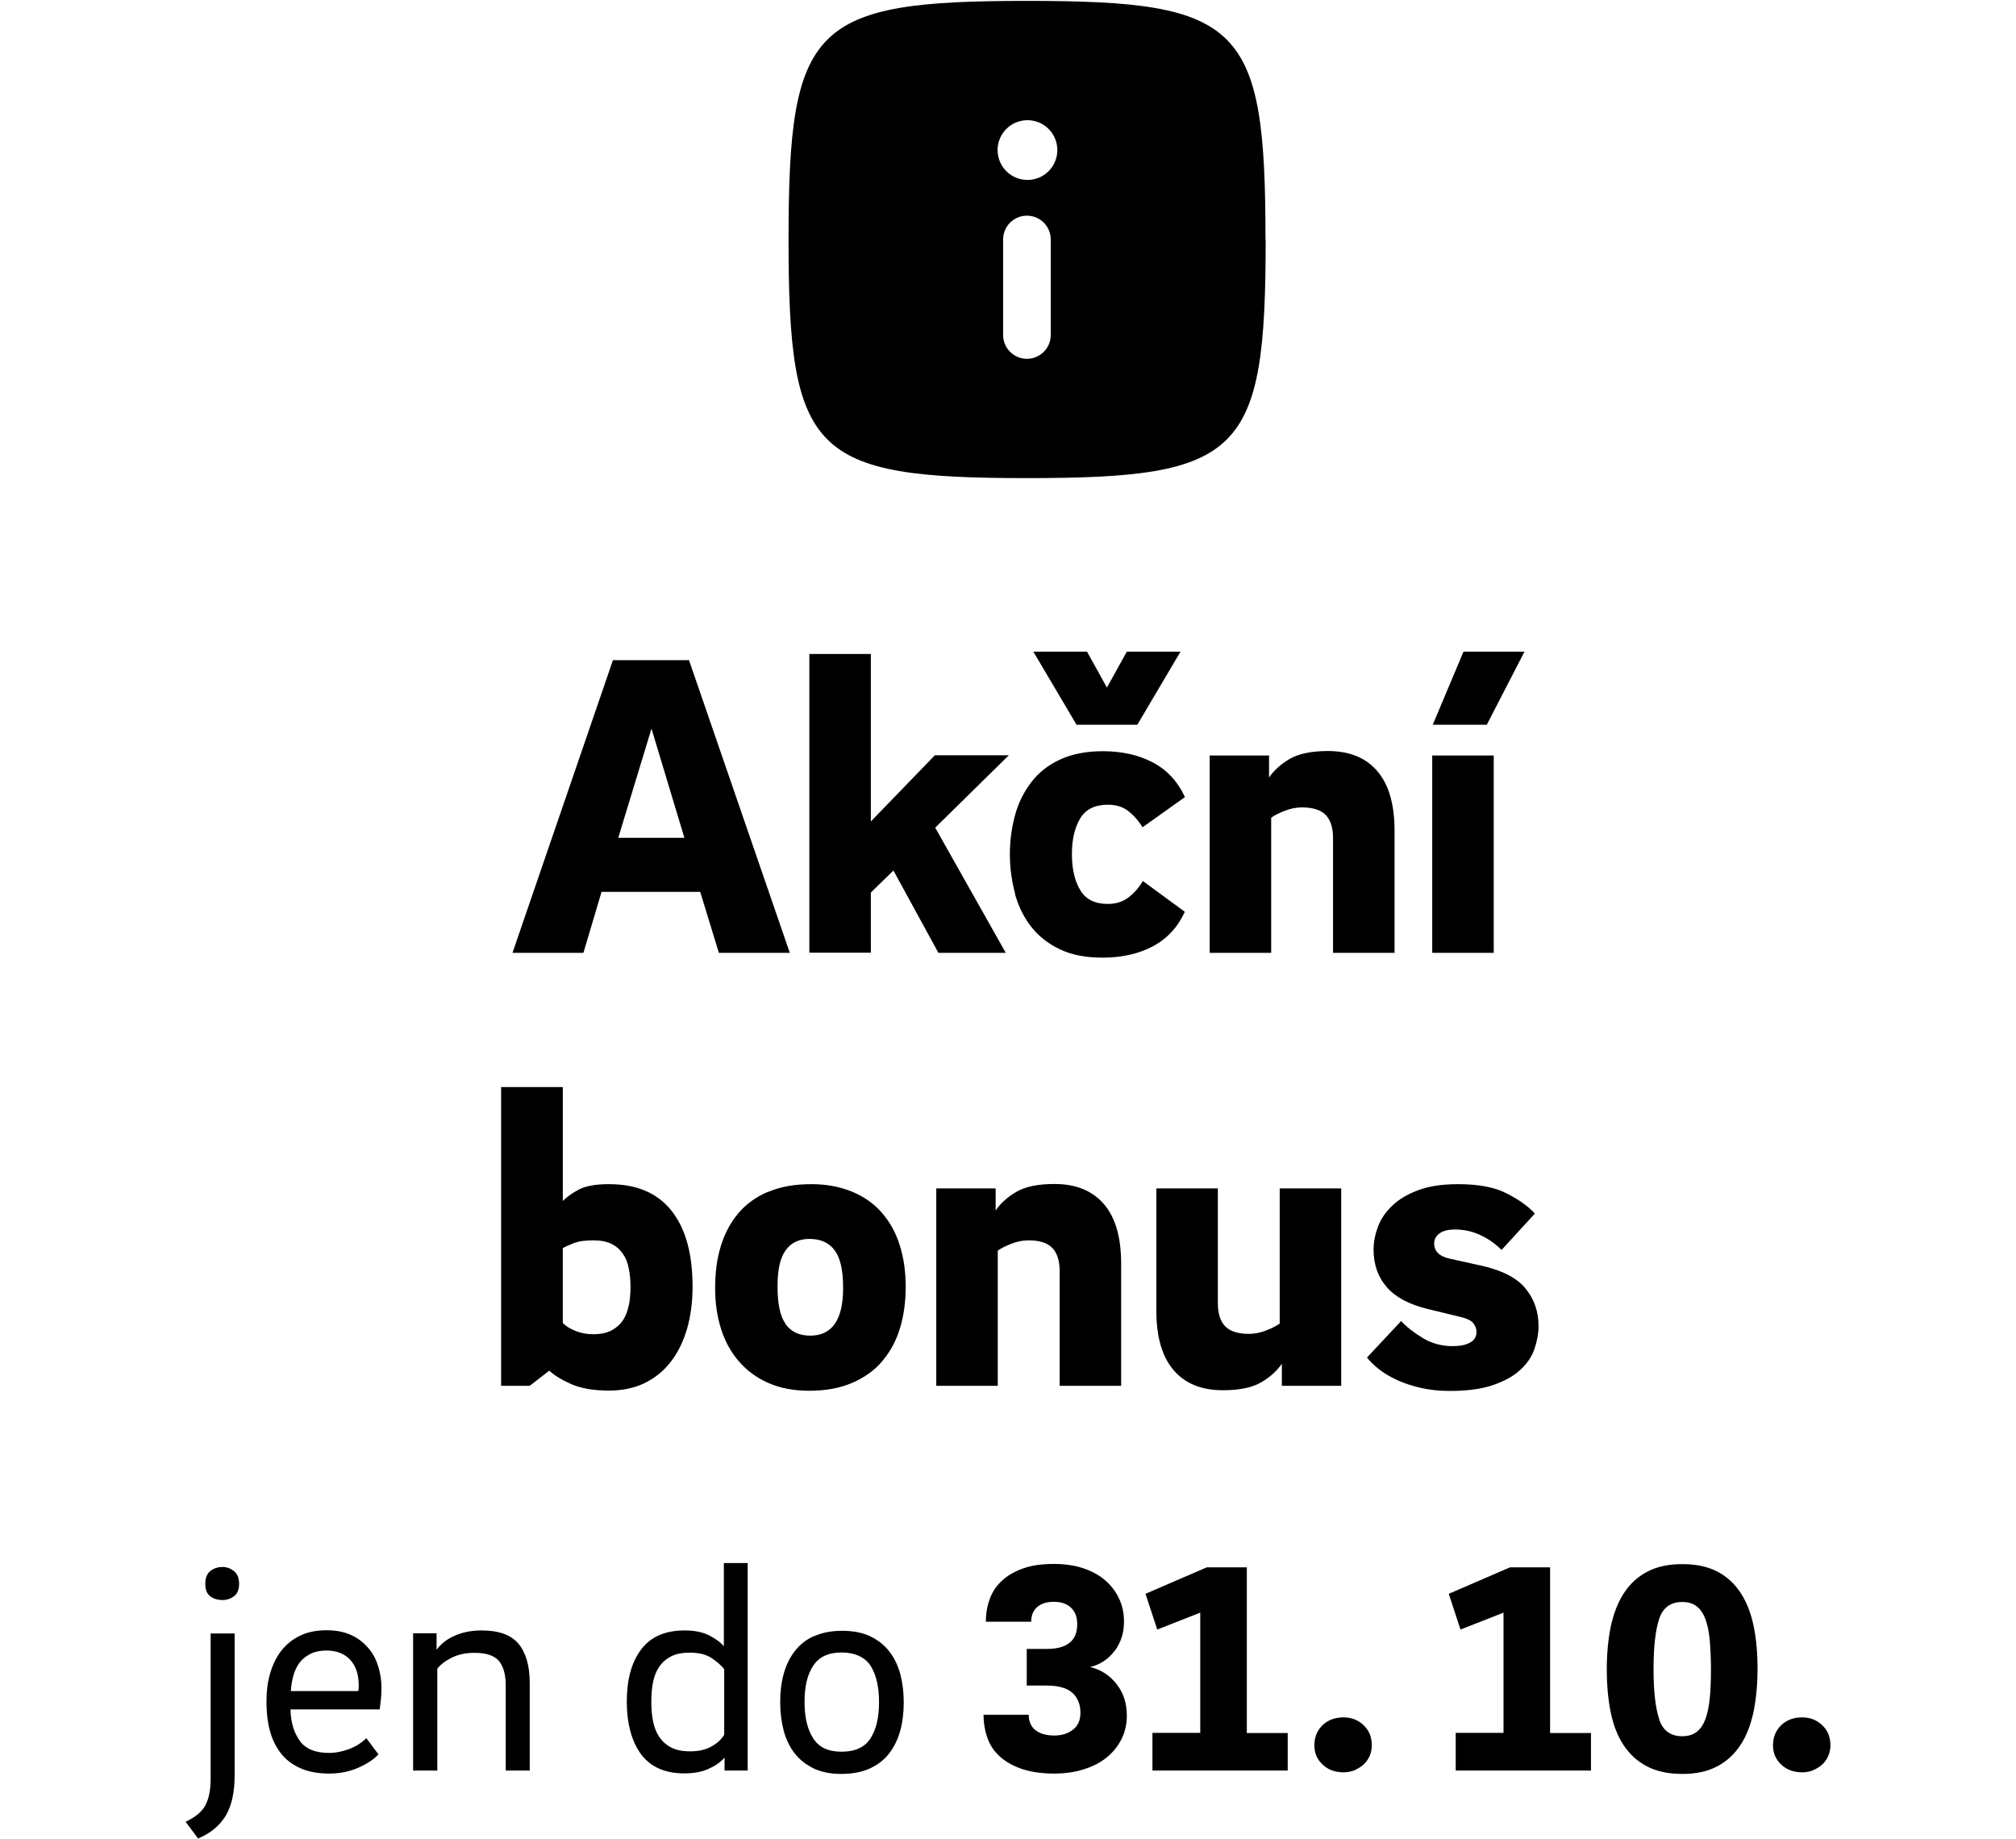
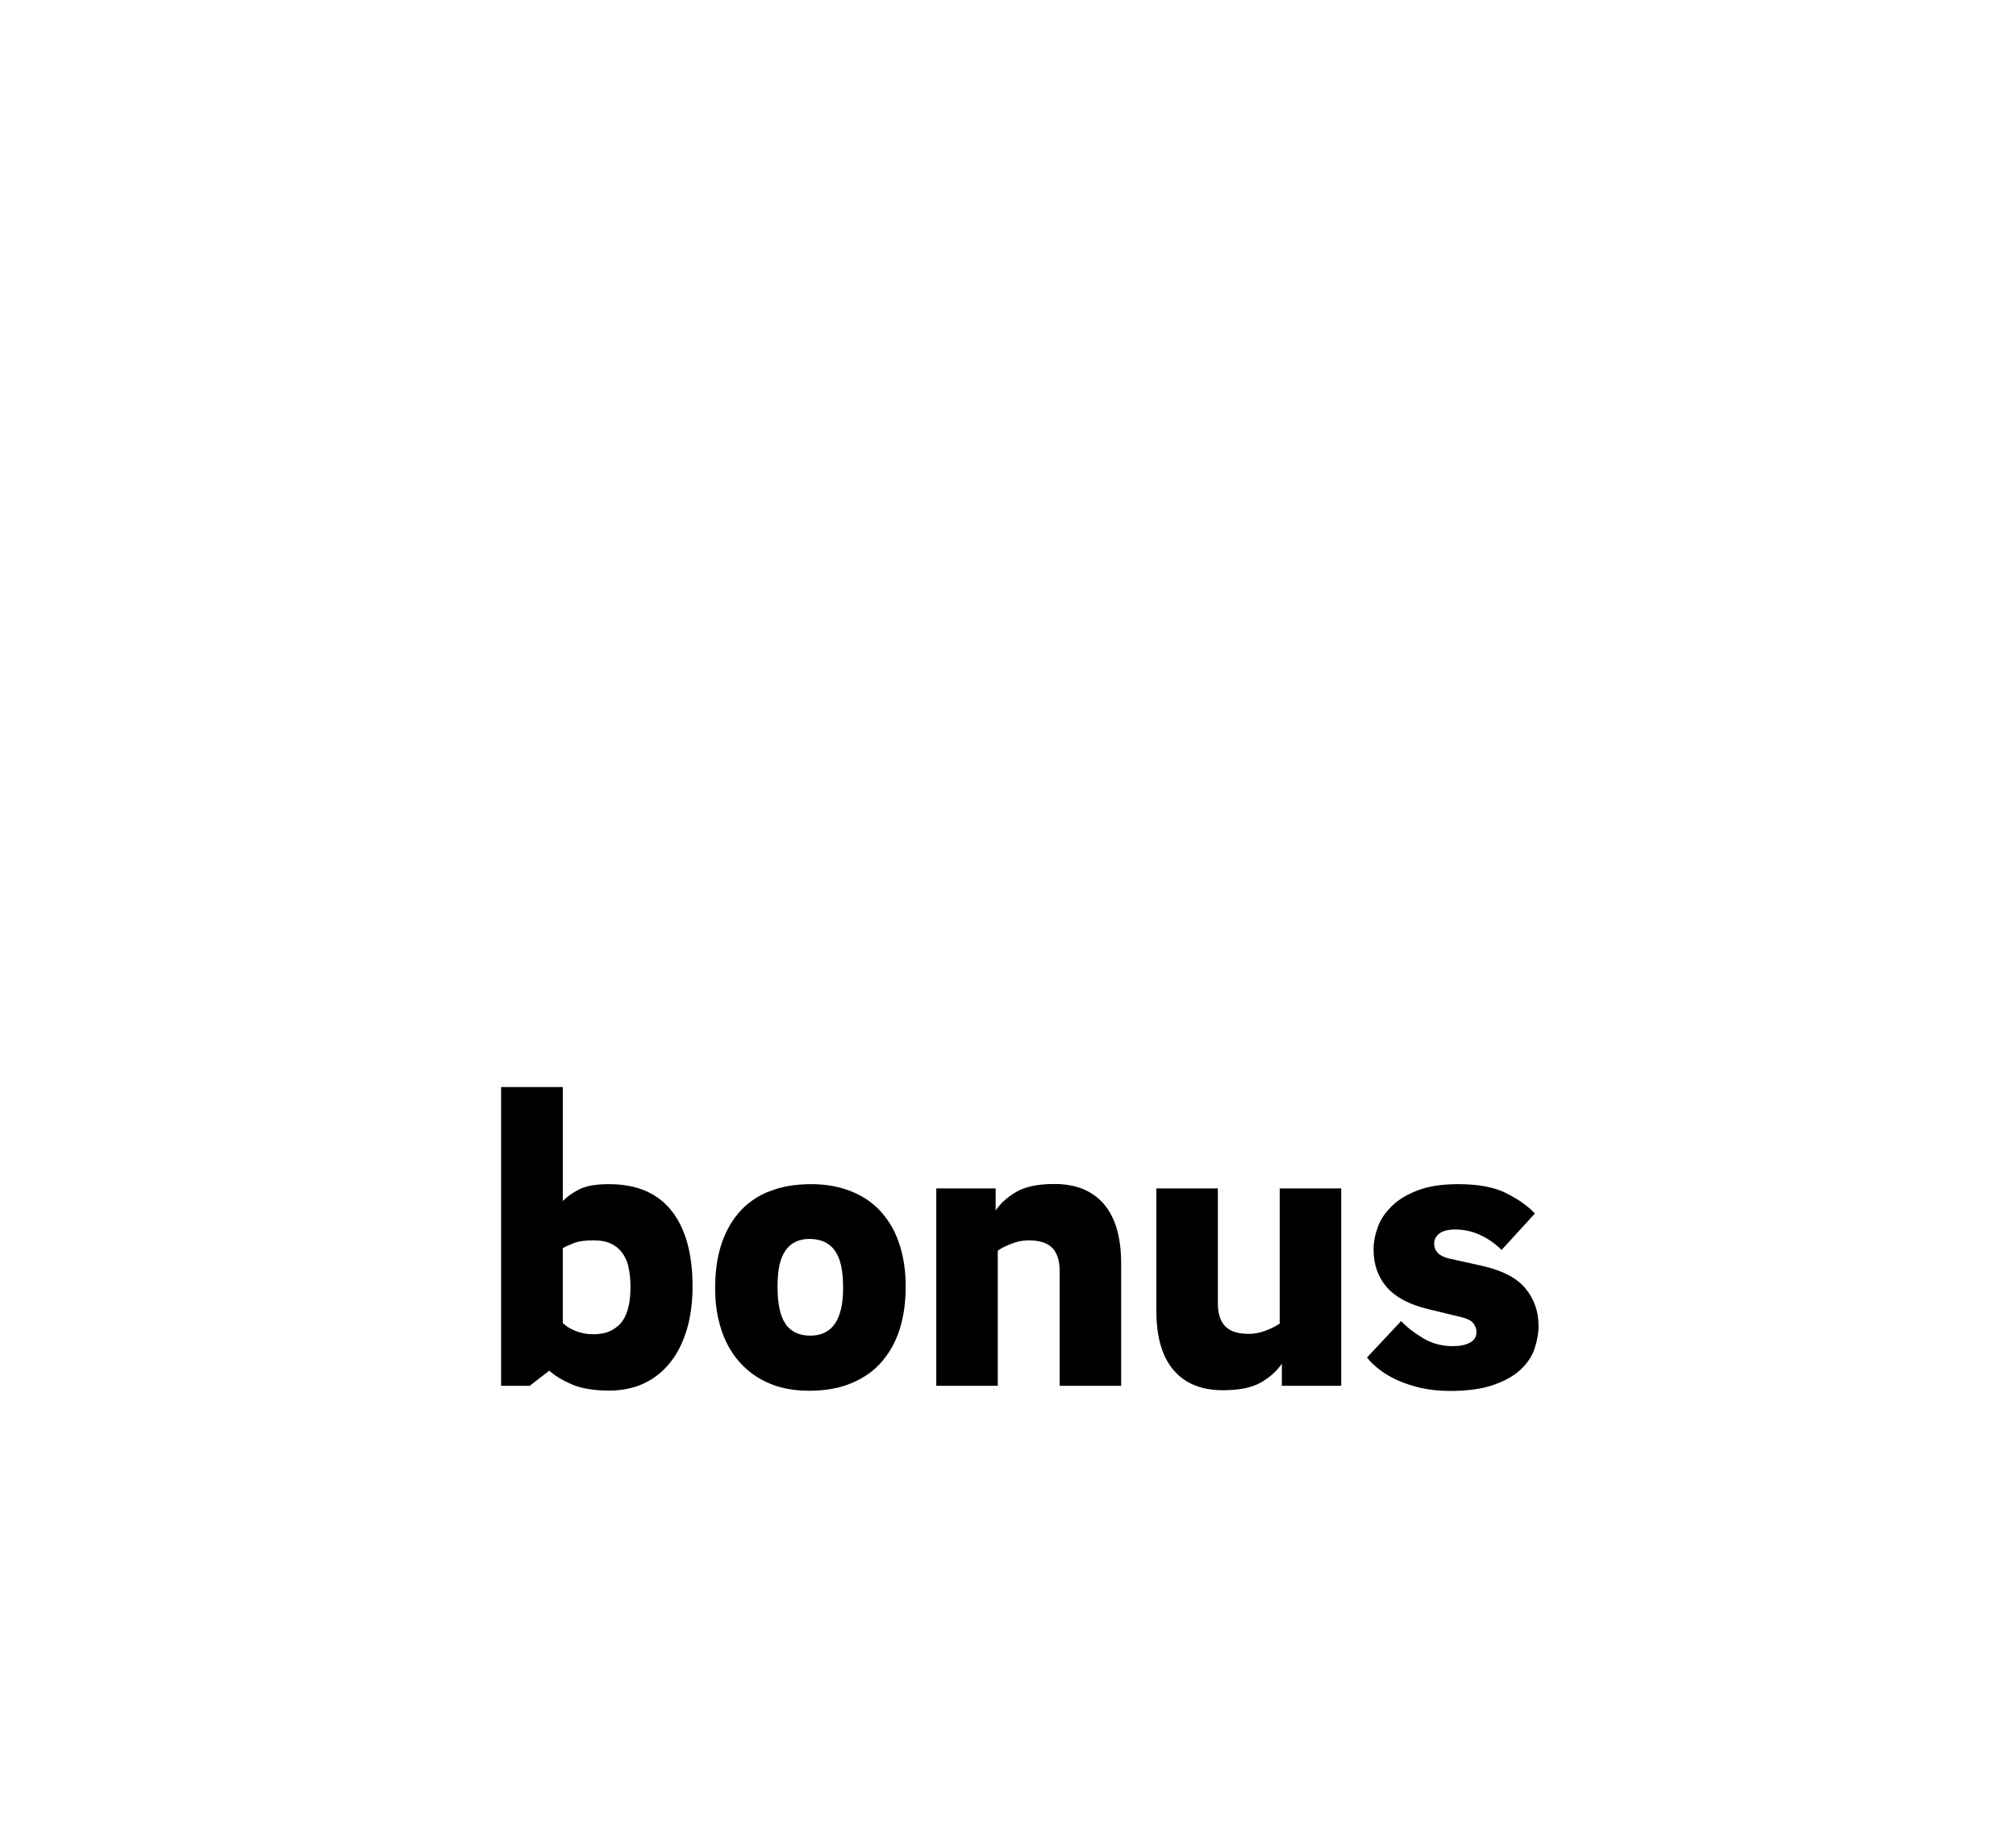
<svg xmlns="http://www.w3.org/2000/svg" id="Vrstva_1" version="1.1" viewBox="0 0 113.41 103.45">
  <defs>
    <style>
      .st0 {
        fill: none;
      }

      .st1 {
        clip-path: url(#clippath);
      }
    </style>
    <clipPath id="clippath">
      <rect class="st0" x="10.44" y=".05" width="92.53" height="103.35" />
    </clipPath>
  </defs>
  <g class="st1">
-     <path d="M71.19,13.47C71.19,1.39,69.85.05,57.78.05s-13.42,1.34-13.42,13.42,1.34,13.42,13.42,13.42,13.42-1.34,13.42-13.42M56.43,13.47c0-.74.6-1.34,1.34-1.34s1.34.6,1.34,1.34v5.37c0,.74-.6,1.34-1.34,1.34s-1.34-.6-1.34-1.34v-5.37ZM59.48,8.44c0,.93-.75,1.68-1.68,1.68s-1.68-.75-1.68-1.68.75-1.68,1.68-1.68,1.68.75,1.68,1.68" />
-     <path d="M102,99.56c.19-.08.36-.19.51-.32.15-.14.26-.3.34-.48.08-.19.12-.39.12-.6,0-.46-.15-.84-.46-1.13-.3-.29-.68-.44-1.13-.44-.48,0-.88.15-1.18.44-.3.29-.46.67-.46,1.13,0,.43.15.79.46,1.08.3.29.7.44,1.18.44.23,0,.43-.04.63-.12M92.68,88.39c-.54.28-.98.68-1.32,1.2-.34.52-.58,1.14-.74,1.86-.15.72-.23,1.53-.23,2.42s.07,1.7.22,2.43c.15.73.39,1.35.73,1.86.34.51.78.91,1.32,1.19.54.28,1.2.42,1.98.42s1.42-.14,1.95-.42c.54-.28.97-.68,1.31-1.19.34-.51.58-1.13.74-1.86.15-.73.23-1.54.23-2.43s-.07-1.7-.22-2.42c-.15-.72-.39-1.34-.73-1.86-.34-.52-.77-.92-1.31-1.2-.54-.28-1.19-.42-1.97-.42s-1.42.14-1.96.42M93.34,96.7c-.21-.63-.32-1.57-.32-2.83s.11-2.21.32-2.83c.21-.63.65-.94,1.3-.94.33,0,.59.08.8.24.21.16.37.39.49.7.12.31.2.7.25,1.18.04.47.07,1.03.07,1.66s-.02,1.18-.07,1.66c-.05.47-.13.86-.25,1.17-.12.31-.28.54-.49.7-.21.16-.48.24-.8.24-.65,0-1.09-.31-1.3-.94M81.89,99.58h7.61v-2.11h-2.3v-9.32h-2.25l-3.45,1.49.66,2.01,2.42-.95v6.76h-2.69v2.11ZM76.2,99.56c.19-.08.36-.19.51-.32.15-.14.26-.3.34-.48.08-.19.12-.39.12-.6,0-.46-.15-.84-.46-1.13-.3-.29-.68-.44-1.13-.44-.48,0-.88.15-1.18.44-.3.29-.46.67-.46,1.13,0,.43.15.79.46,1.08.3.29.7.44,1.18.44.23,0,.43-.04.63-.12M64.83,99.58h7.61v-2.11h-2.3v-9.32h-2.25l-3.45,1.49.66,2.01,2.42-.95v6.76h-2.69v2.11ZM62.7,92.86c.36-.48.53-1.03.53-1.65,0-.47-.09-.91-.28-1.31-.19-.4-.45-.74-.79-1.03-.34-.29-.75-.51-1.23-.67-.48-.16-1.03-.24-1.64-.24-.68,0-1.25.08-1.73.25-.48.17-.88.4-1.19.69-.32.29-.55.63-.69,1.03-.15.4-.22.83-.22,1.28h2.55c0-.35.11-.62.33-.82.22-.2.54-.3.95-.3s.72.11.96.33c.23.22.35.53.35.92,0,.94-.57,1.4-1.72,1.4h-1.12v2.06h1.12c.66,0,1.15.14,1.45.41.3.28.45.65.45,1.12,0,.42-.14.74-.42.95-.28.22-.63.33-1.05.33-.45,0-.8-.1-1.06-.3-.25-.2-.38-.49-.38-.87h-2.54c0,.48.08.93.23,1.34.15.41.39.75.72,1.04.33.29.74.51,1.23.68.5.16,1.09.25,1.79.25.61,0,1.17-.08,1.67-.24.51-.16.94-.38,1.29-.67.36-.29.63-.63.83-1.03.2-.4.3-.84.3-1.33,0-.7-.2-1.29-.59-1.78-.39-.49-.88-.8-1.47-.94.56-.14,1.02-.44,1.38-.92M45.75,97.77c-.33-.5-.49-1.18-.49-2.06s.16-1.53.49-2.03c.33-.5.86-.74,1.59-.74s1.31.25,1.63.74c.32.5.48,1.18.48,2.05s-.16,1.54-.48,2.04c-.32.5-.86.75-1.63.75s-1.26-.25-1.59-.74M45.8,92.01c-.44.2-.8.48-1.08.84-.28.36-.49.78-.63,1.28-.14.5-.2,1.03-.2,1.61s.07,1.11.2,1.61c.14.5.34.92.63,1.28.28.36.64.63,1.07.84.43.2.94.3,1.53.3.62,0,1.15-.1,1.6-.3.44-.2.81-.48,1.09-.84.28-.36.49-.78.63-1.28.14-.5.2-1.04.2-1.62s-.07-1.11-.2-1.6c-.14-.49-.34-.91-.63-1.27-.28-.36-.64-.63-1.07-.84-.43-.2-.96-.3-1.56-.3s-1.13.1-1.57.3M36.74,94.59c.07-.34.19-.63.36-.87.17-.24.39-.43.67-.57.28-.14.62-.2,1.04-.2.51,0,.92.1,1.23.31.31.21.54.41.7.62v3.69c-.16.26-.4.48-.72.66-.32.18-.72.27-1.21.27-.42,0-.76-.07-1.04-.21-.28-.14-.5-.34-.67-.58-.17-.25-.29-.54-.36-.89-.07-.34-.1-.71-.1-1.11s.03-.78.1-1.12M40.73,92.6c-.2-.24-.49-.44-.85-.63-.37-.18-.82-.27-1.36-.27-1.11,0-1.92.36-2.46,1.08-.54.72-.8,1.7-.8,2.92s.27,2.24.8,2.96c.54.72,1.35,1.08,2.44,1.08.52,0,.97-.08,1.35-.25.38-.17.69-.38.91-.64v.73h1.3v-11.67h-1.34v4.68ZM23.25,99.58h1.35v-5.73c.21-.26.5-.47.86-.64.36-.17.77-.25,1.23-.25.66,0,1.12.15,1.38.46.25.31.38.76.38,1.36v4.8h1.35v-4.92c0-.97-.21-1.7-.63-2.21-.42-.5-1.11-.75-2.07-.75-.57,0-1.08.1-1.53.3-.45.2-.78.47-1.01.79v-.93h-1.32v7.71ZM16.36,95.12c.02-.32.07-.61.15-.9.08-.28.2-.52.36-.73.16-.2.37-.36.61-.48.24-.12.54-.18.89-.18.57,0,1.02.18,1.34.53.32.36.47.83.47,1.41,0,.05,0,.1,0,.16,0,.06-.01.12-.03.18h-3.79ZM16.87,97.91c-.33-.44-.51-1.03-.53-1.77h5.02c.02-.16.04-.35.07-.57.02-.23.03-.43.03-.63,0-.42-.06-.82-.18-1.21-.12-.39-.3-.74-.56-1.04s-.57-.55-.96-.73c-.39-.18-.85-.27-1.39-.27-.57,0-1.08.1-1.5.31-.43.21-.78.5-1.06.86-.28.37-.48.79-.62,1.28-.14.48-.2,1-.2,1.56,0,.6.06,1.14.19,1.63.13.49.34.92.62,1.28.28.36.65.64,1.1.84.45.2.99.3,1.62.3.6,0,1.14-.11,1.64-.33.5-.22.87-.47,1.13-.75l-.68-.91c-.29.28-.63.49-1.02.63-.39.14-.75.2-1.07.2-.77,0-1.32-.22-1.65-.67M13.16,89.78c.19-.14.29-.37.29-.7s-.1-.57-.29-.72c-.19-.15-.41-.23-.64-.23-.27,0-.5.08-.69.23-.19.15-.28.39-.28.72s.09.56.28.7c.19.14.41.21.69.21.24,0,.45-.07.64-.21M11.15,103.4c.71-.3,1.23-.74,1.56-1.3.33-.56.49-1.32.49-2.27v-7.96h-1.35v8.17c0,.63-.1,1.13-.3,1.5-.2.37-.57.67-1.11.92l.71.95Z" />
    <path d="M86.34,68.25c-.37-.41-.9-.78-1.58-1.13-.68-.35-1.59-.52-2.73-.52-.89,0-1.64.11-2.25.34-.61.23-1.1.52-1.47.88-.37.36-.64.75-.8,1.19-.16.44-.24.86-.24,1.27,0,.84.25,1.55.75,2.12.5.57,1.27.97,2.29,1.22l1.9.46c.32.08.55.19.67.34.12.15.18.31.18.49,0,.28-.13.48-.38.61-.25.13-.57.19-.96.19-.62,0-1.17-.15-1.67-.45-.5-.3-.91-.62-1.23-.96l-1.92,2.05c.18.23.41.45.69.67.28.22.62.42,1.01.6.39.18.83.32,1.33.44.49.11,1.04.17,1.64.17.97,0,1.78-.11,2.42-.33.64-.22,1.15-.5,1.53-.85.38-.35.65-.74.8-1.18.15-.44.23-.87.23-1.29,0-.81-.24-1.51-.73-2.11s-1.31-1.02-2.46-1.28l-1.85-.41c-.55-.13-.83-.41-.83-.85,0-.23.1-.41.3-.56.2-.15.5-.22.89-.22.5,0,.98.11,1.42.32.45.21.84.49,1.18.83l1.85-2.02ZM75.45,66.84h-3.46v7.6c-.18.13-.43.26-.77.39-.33.13-.65.19-.96.19-.63,0-1.08-.15-1.35-.44-.27-.29-.4-.72-.4-1.29v-6.45h-3.46v6.87c0,1.48.32,2.59.97,3.35s1.57,1.13,2.78,1.13c.93,0,1.64-.15,2.14-.44.5-.29.89-.64,1.17-1.05v1.24h3.34v-11.1ZM52.67,77.94h3.46v-7.6c.18-.13.43-.26.77-.39.33-.13.65-.19.96-.19.63,0,1.08.15,1.35.44.27.29.4.72.4,1.29v6.45h3.46v-6.87c0-1.48-.32-2.59-.97-3.35-.65-.75-1.57-1.13-2.78-1.13-.93,0-1.64.15-2.14.44-.5.29-.89.64-1.17,1.05v-1.24h-3.34v11.1ZM44.2,74.47c-.31-.43-.46-1.13-.46-2.11s.15-1.6.45-2.03c.3-.43.75-.65,1.35-.65.63,0,1.11.22,1.42.65.32.43.47,1.13.47,2.11,0,1.79-.62,2.68-1.85,2.68-.62,0-1.08-.22-1.39-.65M43.23,67.02c-.68.28-1.25.69-1.69,1.21s-.77,1.14-.99,1.85-.32,1.5-.32,2.36.11,1.59.33,2.29c.22.7.55,1.31,1,1.83.45.52,1,.93,1.66,1.22s1.42.44,2.3.44c.93,0,1.73-.15,2.41-.44s1.25-.69,1.69-1.21.78-1.12,1-1.84c.22-.71.33-1.5.33-2.36s-.11-1.62-.33-2.32c-.22-.71-.55-1.31-1-1.83s-1-.91-1.67-1.19c-.67-.28-1.44-.43-2.31-.43-.93,0-1.73.14-2.41.43M35.37,73.41c-.06.32-.17.61-.33.85-.16.24-.38.43-.65.57-.27.14-.61.21-1.03.21-.34,0-.67-.06-.97-.18-.31-.12-.55-.27-.73-.45v-4.21c.13-.08.33-.17.61-.28.28-.11.64-.16,1.1-.16.41,0,.74.06,1.01.19s.48.31.65.55.28.51.34.83c.06.32.1.66.1,1.03s-.03.72-.09,1.05M31.65,61.14h-3.46v16.8h1.61l1.1-.85c.28.26.68.51,1.22.75.54.24,1.25.37,2.14.37.75,0,1.41-.14,1.98-.41.58-.28,1.07-.67,1.47-1.18.41-.51.71-1.13.93-1.85.21-.72.32-1.52.32-2.4,0-1.85-.39-3.27-1.18-4.27-.79-1-1.96-1.5-3.52-1.5-.75,0-1.31.1-1.69.3-.38.2-.69.42-.91.65v-6.4Z" />
-     <path d="M82.33,36.65l-1.73,4.11h3.04l2.12-4.11h-3.43ZM80.57,53.59h3.46v-11.1h-3.46v11.1ZM68.05,53.59h3.46v-7.6c.18-.13.43-.26.77-.39.33-.13.65-.19.96-.19.63,0,1.08.15,1.35.44.27.29.4.72.4,1.29v6.45h3.46v-6.87c0-1.48-.32-2.59-.97-3.35s-1.57-1.13-2.78-1.13c-.93,0-1.64.15-2.14.44-.5.29-.89.64-1.17,1.05v-1.24h-3.34v11.1ZM63.98,40.76l2.43-4.11h-3.02l-1.12,2.02-1.12-2.02h-3.02l2.43,4.11h3.41ZM57.09,50.25c.19.71.5,1.33.91,1.86s.95.96,1.62,1.28c.67.32,1.47.47,2.41.47,1.07,0,2.01-.21,2.81-.63.8-.42,1.41-1.07,1.81-1.95l-2.36-1.73c-.21.36-.47.66-.79.91-.32.25-.71.38-1.18.38-.73,0-1.25-.26-1.56-.79s-.46-1.2-.46-2.01.15-1.48.46-2,.83-.78,1.56-.78c.47,0,.86.12,1.17.37s.57.54.78.9l2.39-1.7c-.41-.88-1.01-1.53-1.81-1.95-.8-.42-1.74-.63-2.81-.63-.94,0-1.74.16-2.41.47s-1.21.74-1.62,1.28-.72,1.15-.91,1.85c-.19.7-.29,1.43-.29,2.19s.1,1.5.29,2.2M56.58,53.59l-3.97-7.04,4.14-4.07h-4.16l-3.6,3.72v-9.42h-3.46v16.8h3.46v-3.38l1.27-1.24,2.53,4.63h3.8ZM36.65,40.98l1.85,6.14h-3.72l1.87-6.14ZM40.44,53.59h3.99l-5.67-16.46h-4.28l-5.65,16.46h3.99l1.02-3.43h5.55l1.05,3.43Z" />
  </g>
</svg>